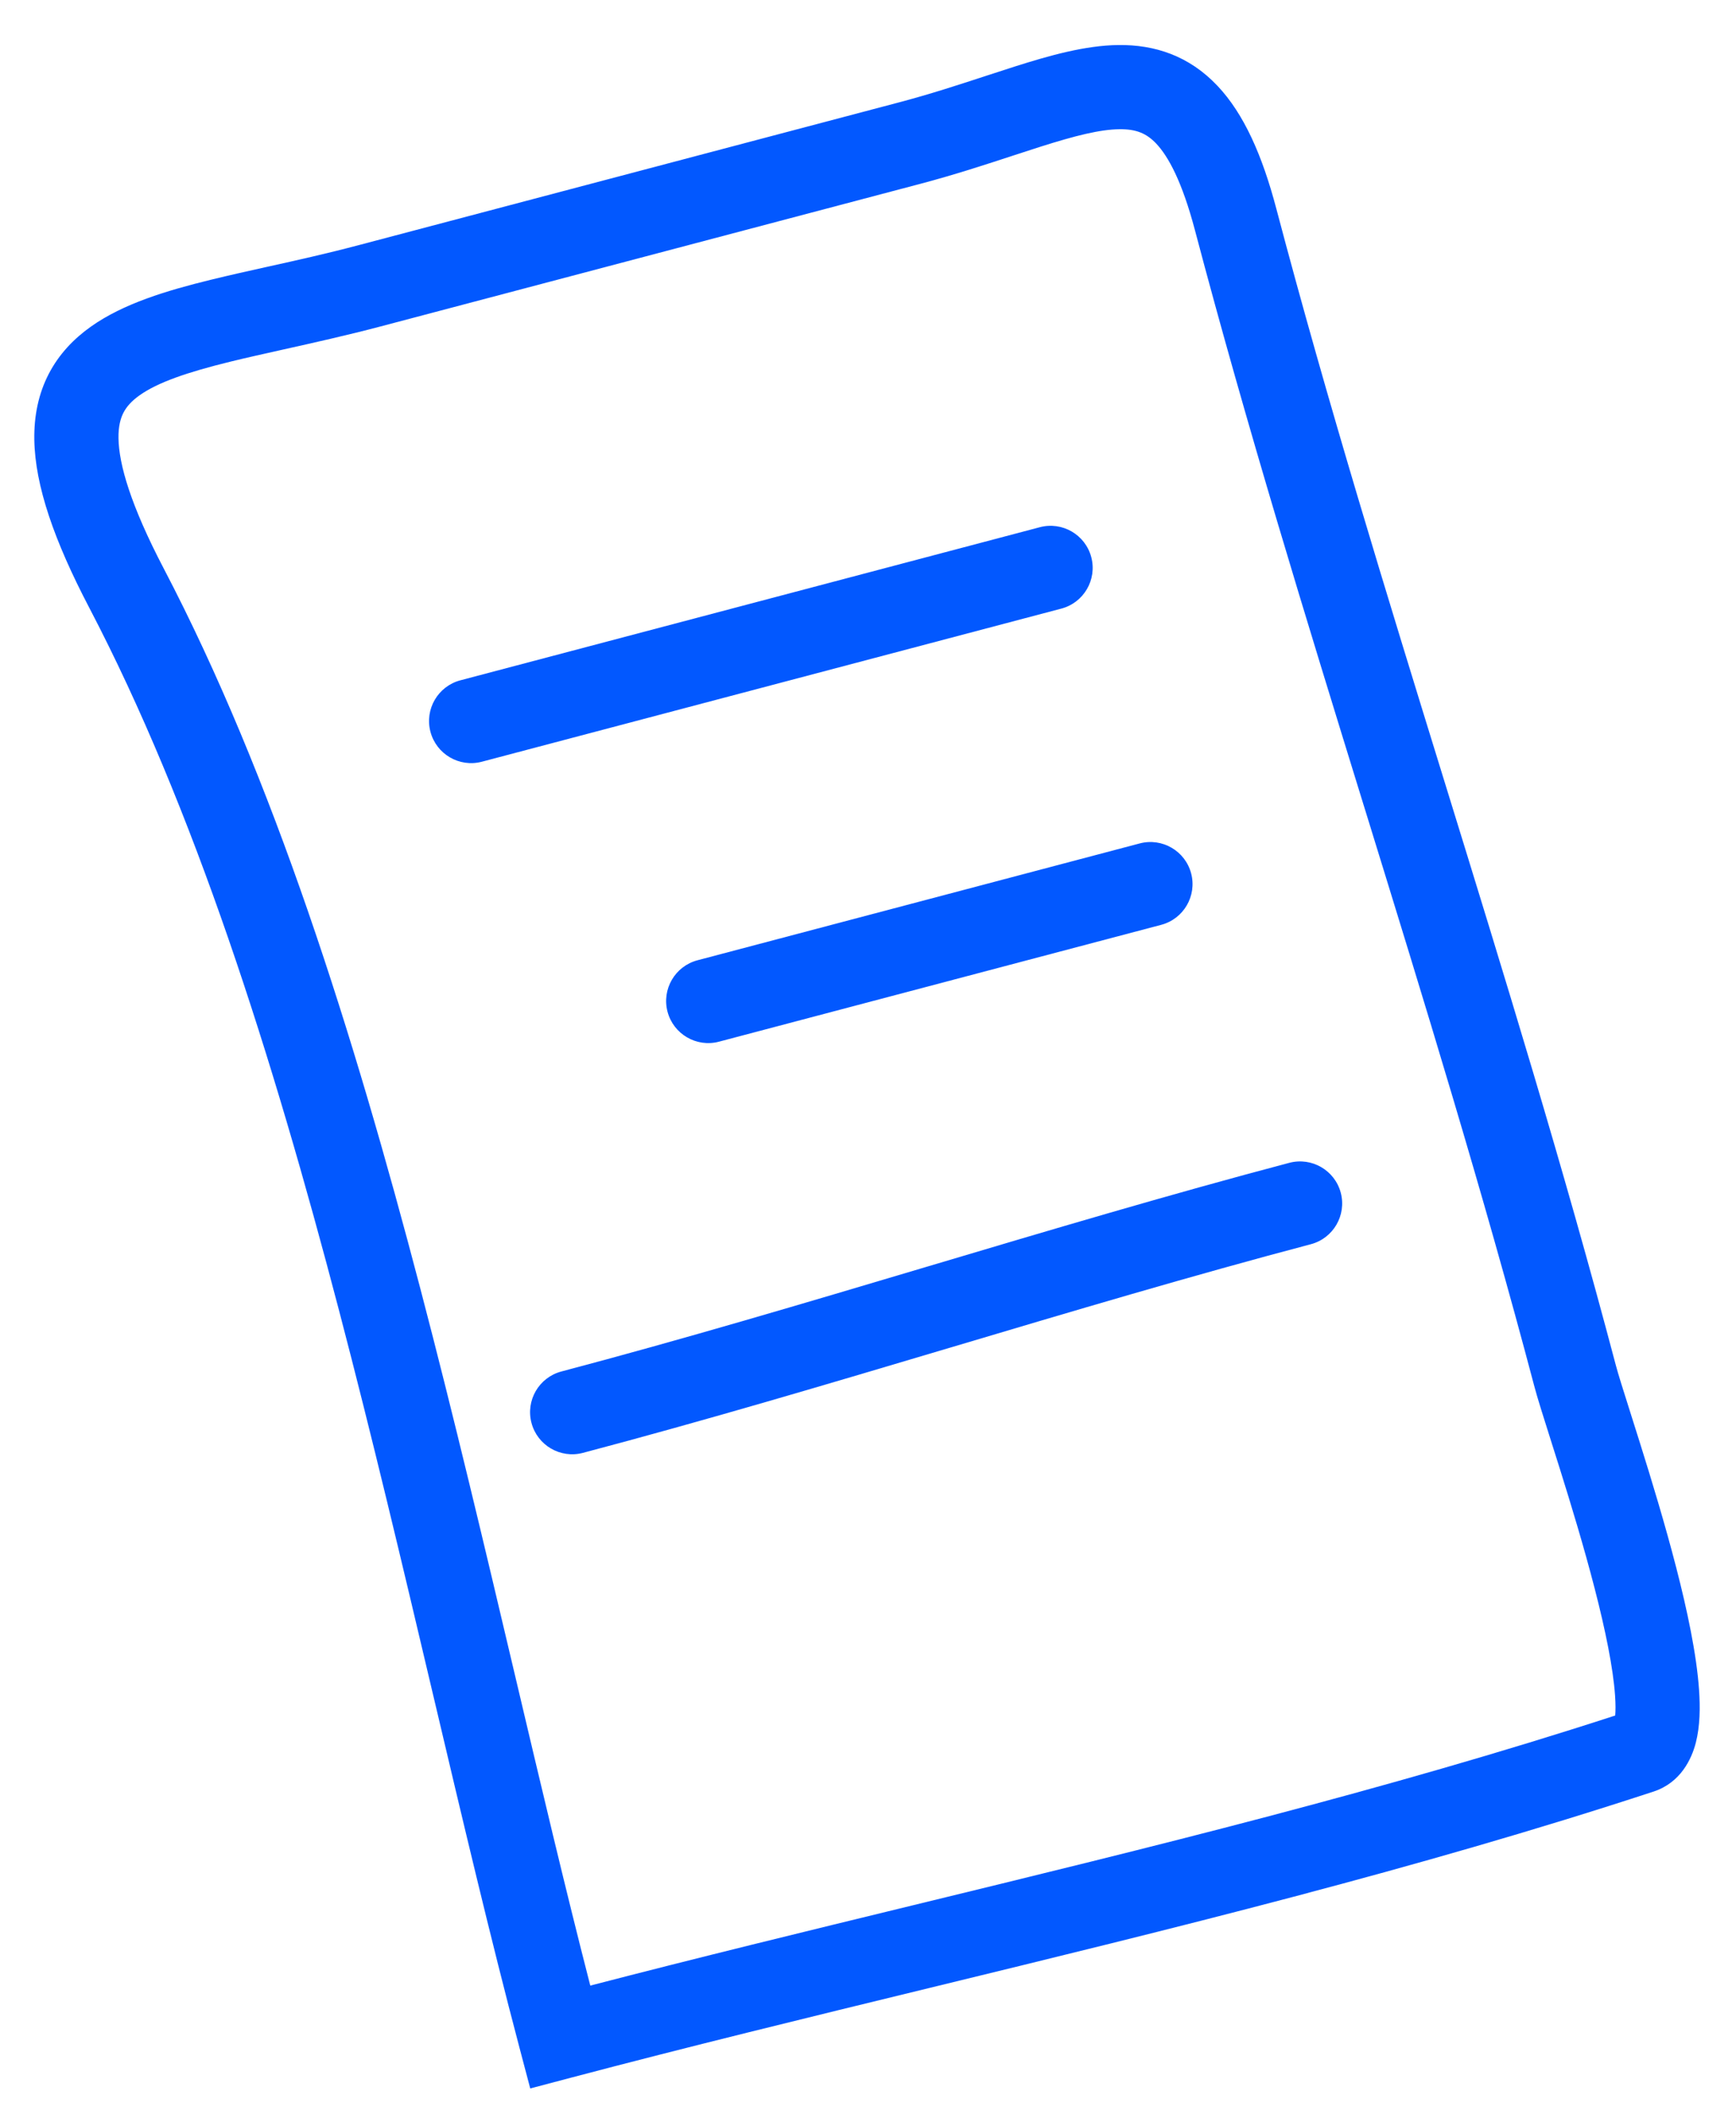
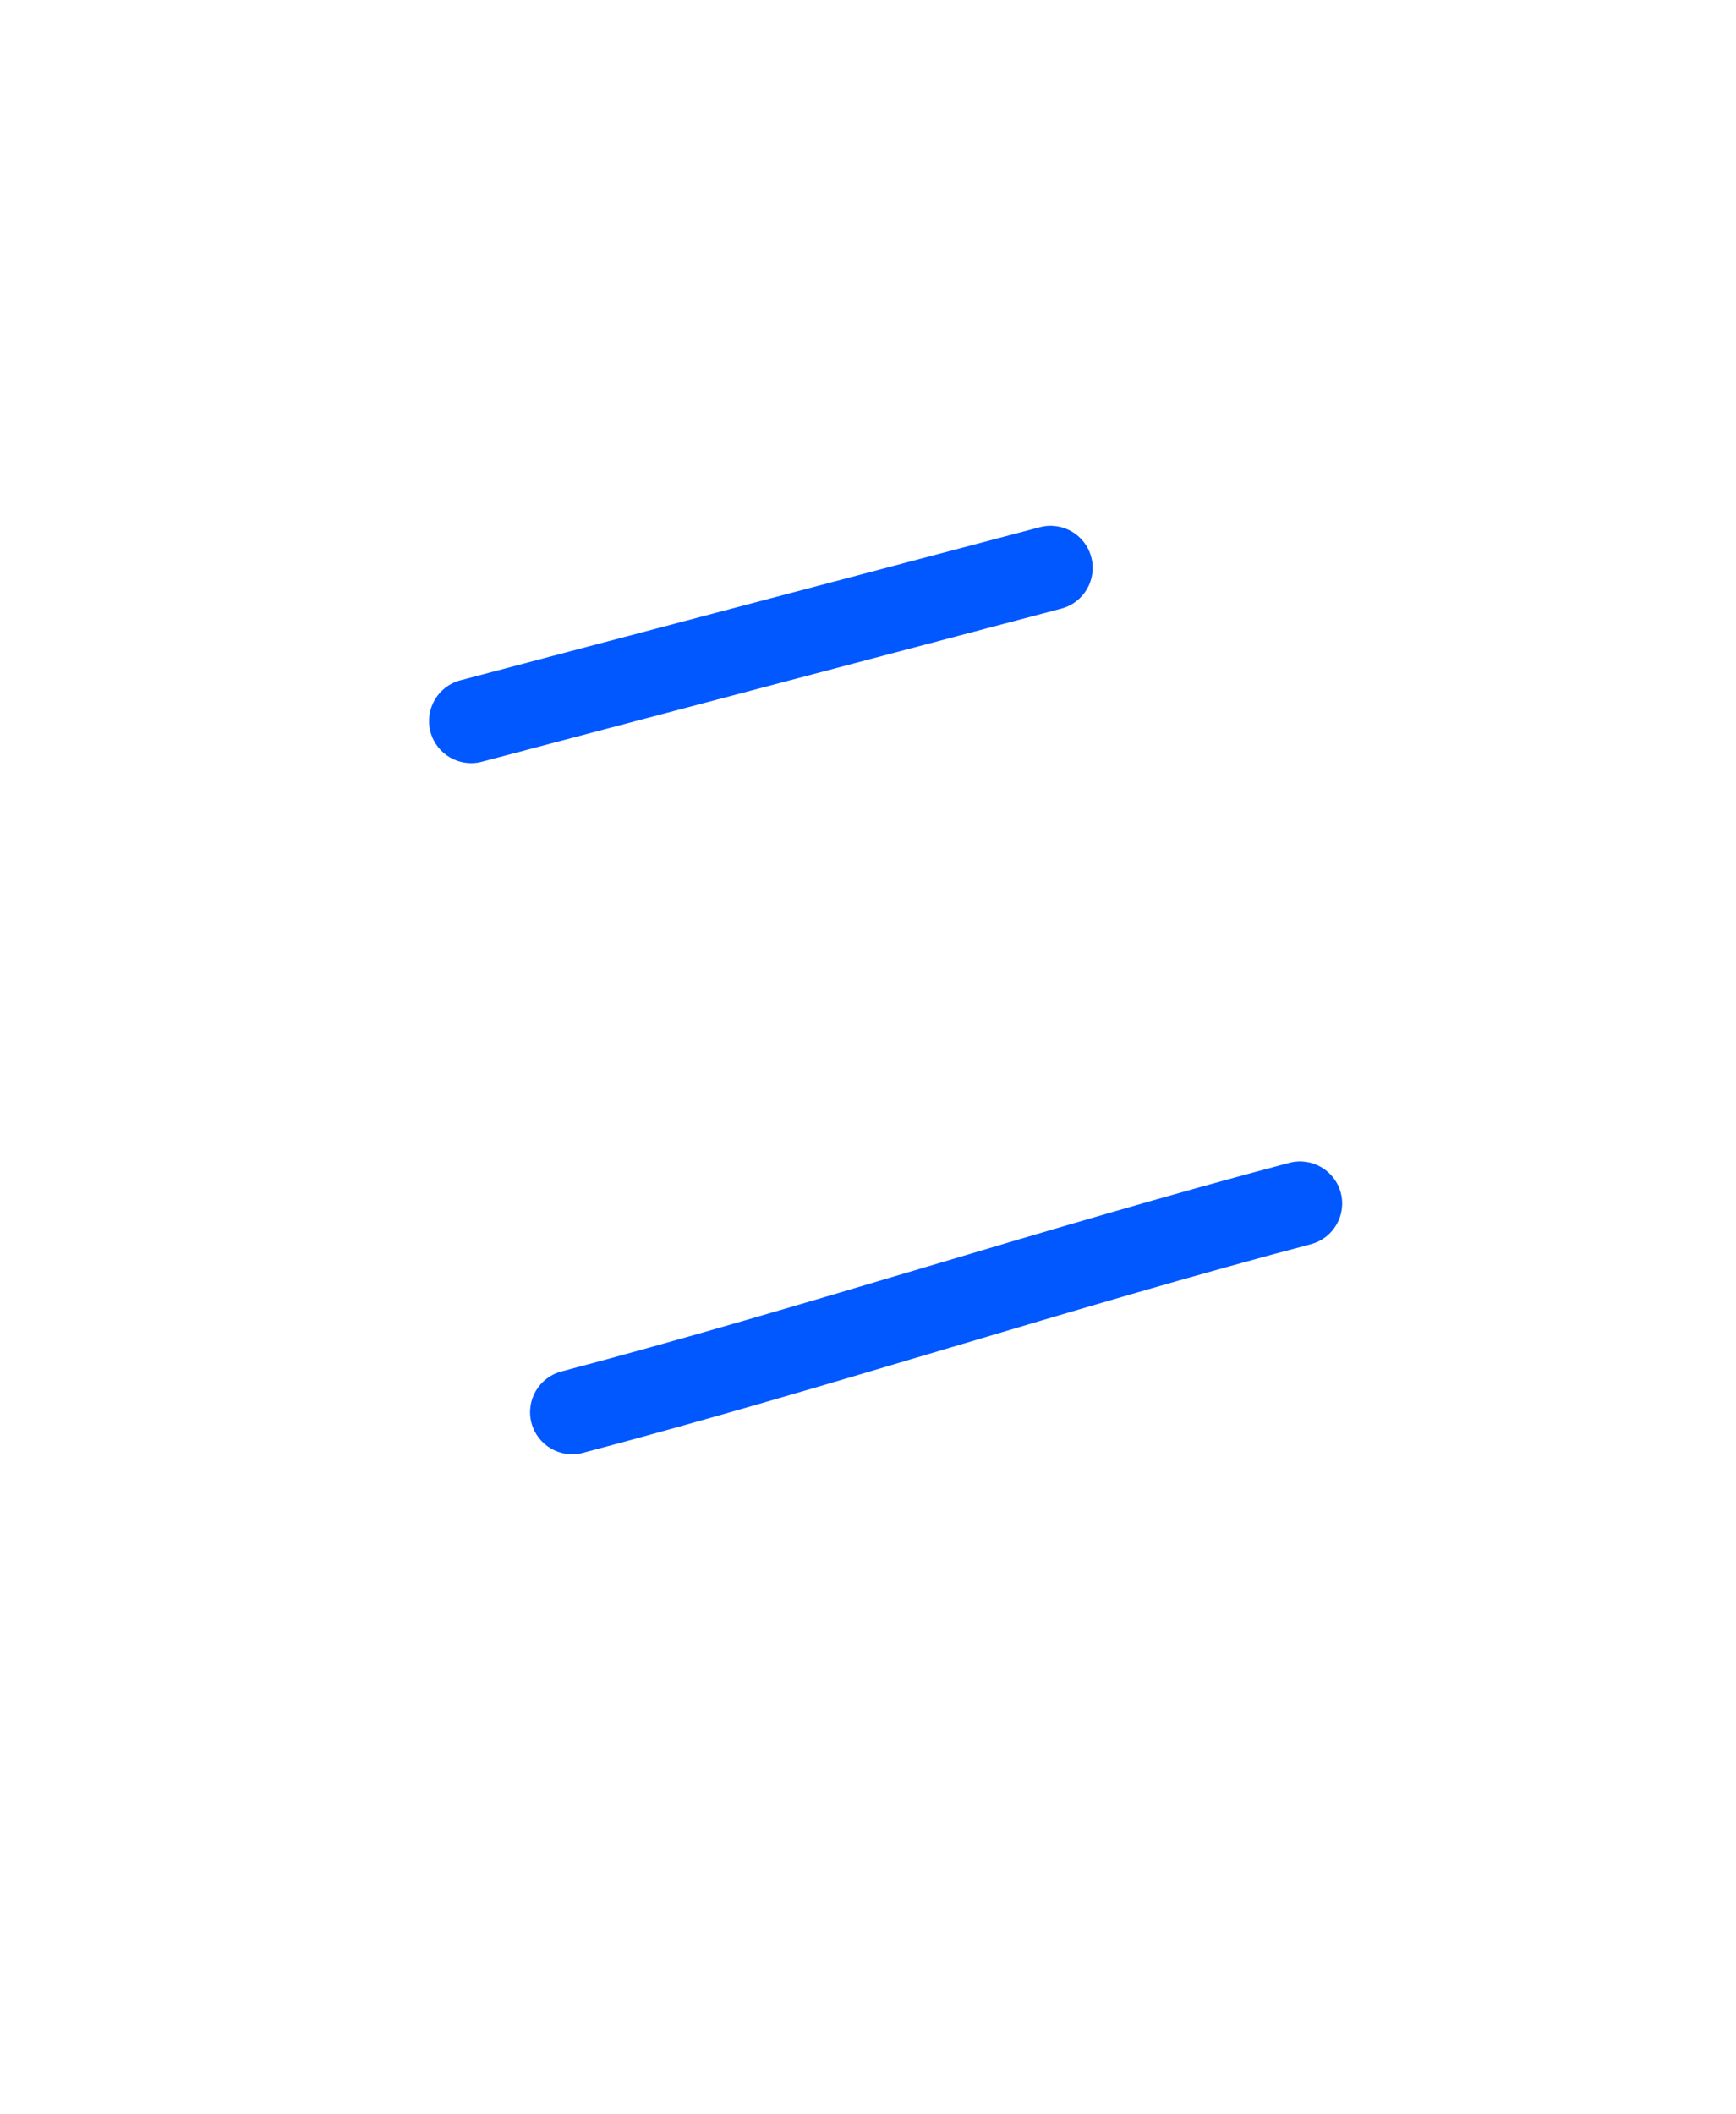
<svg xmlns="http://www.w3.org/2000/svg" width="124" height="151" viewBox="0 0 124 151" fill="none">
-   <path fill-rule="evenodd" clip-rule="evenodd" d="M72.388 11.104C70.42 11.749 68.162 12.489 65.738 13.129L27.16 23.321C24.811 23.942 22.388 24.482 20.212 24.967C18.838 25.274 17.563 25.558 16.467 25.827C13.347 26.592 11.264 27.316 9.974 28.23C9.383 28.649 9.035 29.058 8.822 29.468C8.611 29.875 8.449 30.445 8.464 31.311C8.495 33.165 9.325 36.069 11.695 40.602C19.519 55.566 25.234 73.762 30.029 92.051C32.43 101.211 34.612 110.441 36.712 119.338L36.806 119.735C38.62 127.425 40.373 134.853 42.163 141.812C49.837 139.818 57.53 137.945 65.207 136.076C82.126 131.957 98.969 127.856 115.372 122.523C115.399 122.198 115.406 121.734 115.362 121.106C115.226 119.132 114.672 116.422 113.904 113.448C113.147 110.511 112.223 107.474 111.413 104.889C111.194 104.191 110.979 103.514 110.777 102.877C110.254 101.227 109.814 99.841 109.604 99.044C105.919 85.098 101.717 71.48 97.499 57.81L97.475 57.735C93.27 44.109 89.049 30.431 85.352 16.437C84.435 12.969 83.453 11.173 82.591 10.26C81.882 9.508 81.135 9.216 79.959 9.229C78.582 9.244 76.821 9.685 74.325 10.476C73.718 10.669 73.07 10.881 72.388 11.104ZM86.965 6.133C88.85 8.131 90.156 11.079 91.165 14.901C94.831 28.775 99.022 42.355 103.239 56.018L103.245 56.037C107.458 69.689 111.696 83.424 115.417 97.508C115.588 98.155 115.952 99.301 116.442 100.847C116.656 101.521 116.894 102.272 117.15 103.09C117.969 105.7 118.93 108.856 119.727 111.945C120.514 114.996 121.185 118.144 121.361 120.692C121.448 121.942 121.434 123.282 121.129 124.468C120.83 125.628 120.048 127.319 118.106 127.956C101.218 133.497 83.671 137.771 66.315 141.998C57.723 144.09 49.177 146.172 40.781 148.39L37.874 149.158L37.106 146.251C35.03 138.392 33.025 129.896 30.963 121.159L30.859 120.72C28.757 111.813 26.592 102.653 24.212 93.576C19.445 75.392 13.866 57.732 6.367 43.388C3.879 38.63 2.506 34.704 2.451 31.412C2.423 29.705 2.747 28.123 3.484 26.7C4.22 25.282 5.283 24.185 6.497 23.324C8.816 21.68 11.924 20.75 15.035 19.987C16.425 19.646 17.788 19.344 19.184 19.034C21.204 18.587 23.292 18.124 25.625 17.507L64.202 7.315C66.442 6.724 68.449 6.066 70.375 5.435C71.095 5.2 71.803 4.968 72.508 4.744C74.966 3.965 77.512 3.243 79.891 3.216C82.471 3.187 84.927 3.974 86.965 6.133Z" fill="#0258FF" />
  <path fill-rule="evenodd" clip-rule="evenodd" d="M30.746 52.263C30.322 50.657 31.279 49.012 32.885 48.588L74.273 37.654C75.878 37.229 77.523 38.187 77.948 39.792C78.372 41.398 77.414 43.043 75.809 43.467L34.42 54.402C32.815 54.826 31.17 53.868 30.746 52.263Z" fill="#0258FF" />
-   <path fill-rule="evenodd" clip-rule="evenodd" d="M47.681 72.258C47.257 70.652 48.215 69.007 49.82 68.583L81.406 60.238C83.011 59.814 84.656 60.772 85.081 62.377C85.505 63.982 84.547 65.628 82.942 66.052L51.356 74.397C49.751 74.821 48.105 73.863 47.681 72.258Z" fill="#0258FF" />
  <path fill-rule="evenodd" clip-rule="evenodd" d="M67.818 96.263C59.139 98.847 50.377 101.455 41.637 103.764C40.032 104.188 38.387 103.231 37.963 101.625C37.538 100.02 38.496 98.375 40.101 97.951C48.735 95.67 57.408 93.089 66.102 90.5L66.221 90.465C74.859 87.893 83.519 85.315 92.094 83.049C93.699 82.625 95.344 83.583 95.769 85.188C96.193 86.794 95.235 88.439 93.63 88.863C85.146 91.104 76.561 93.66 67.891 96.242L67.818 96.263Z" fill="#0258FF" />
</svg>